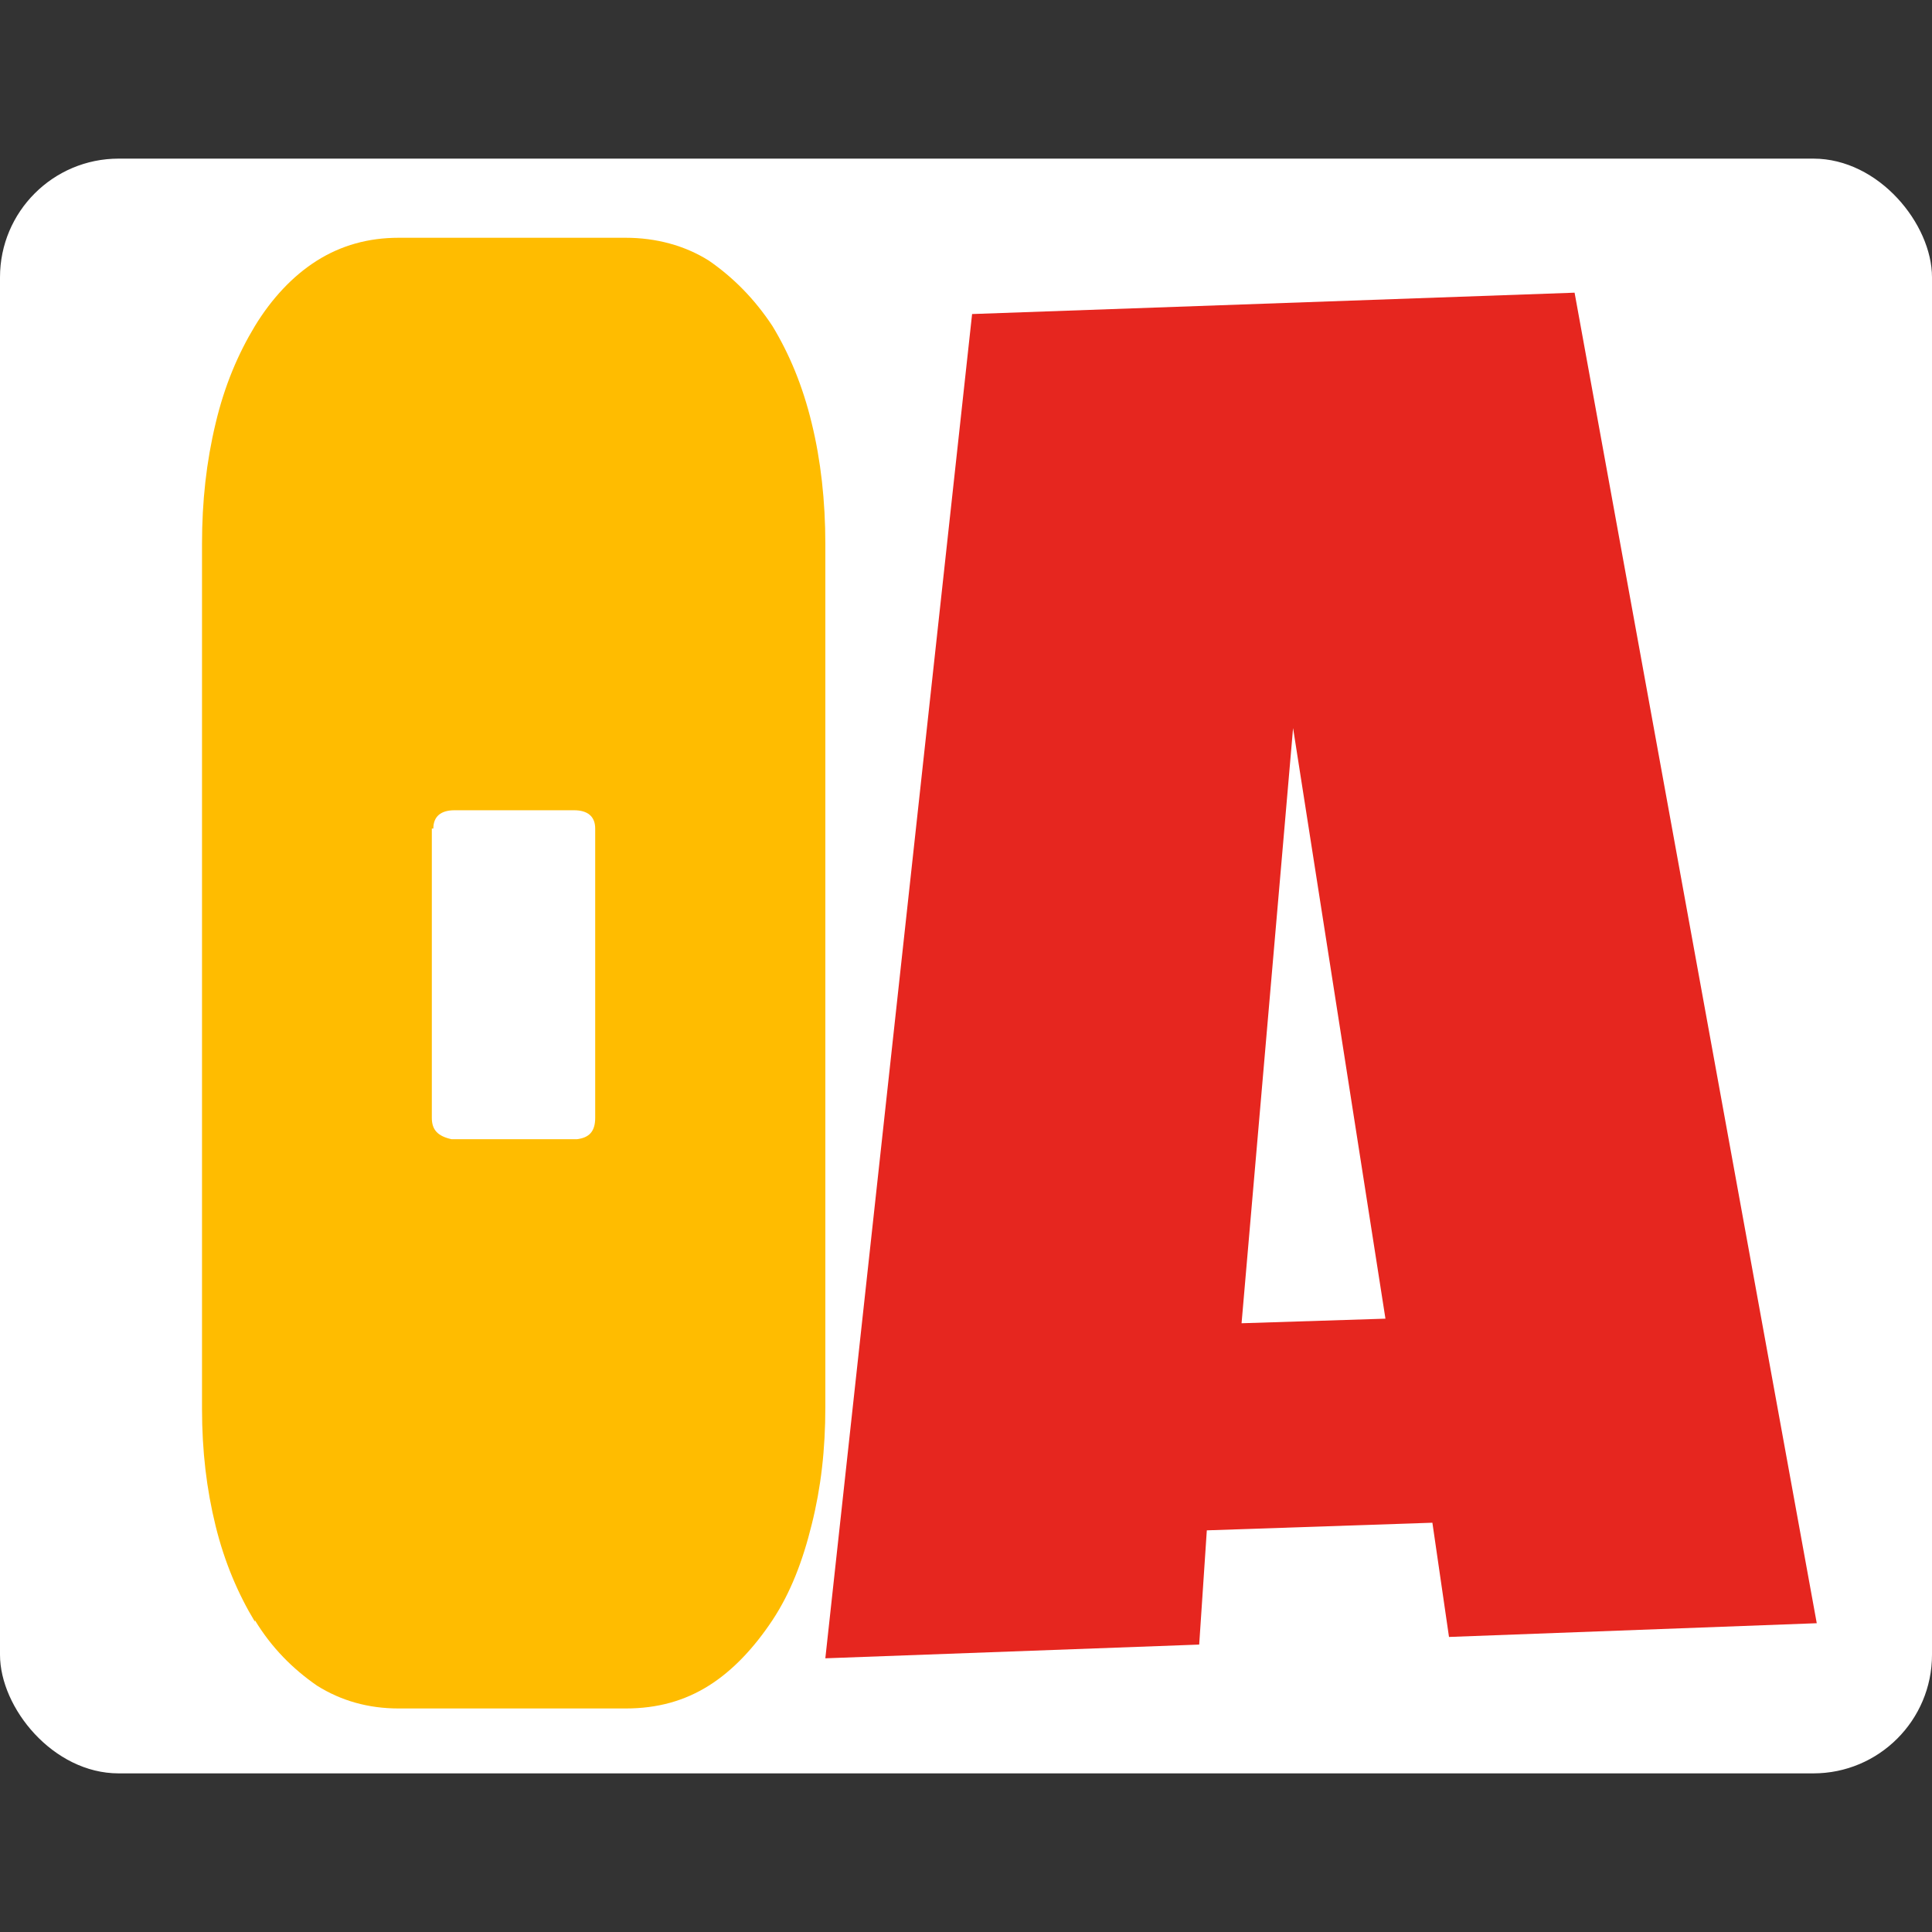
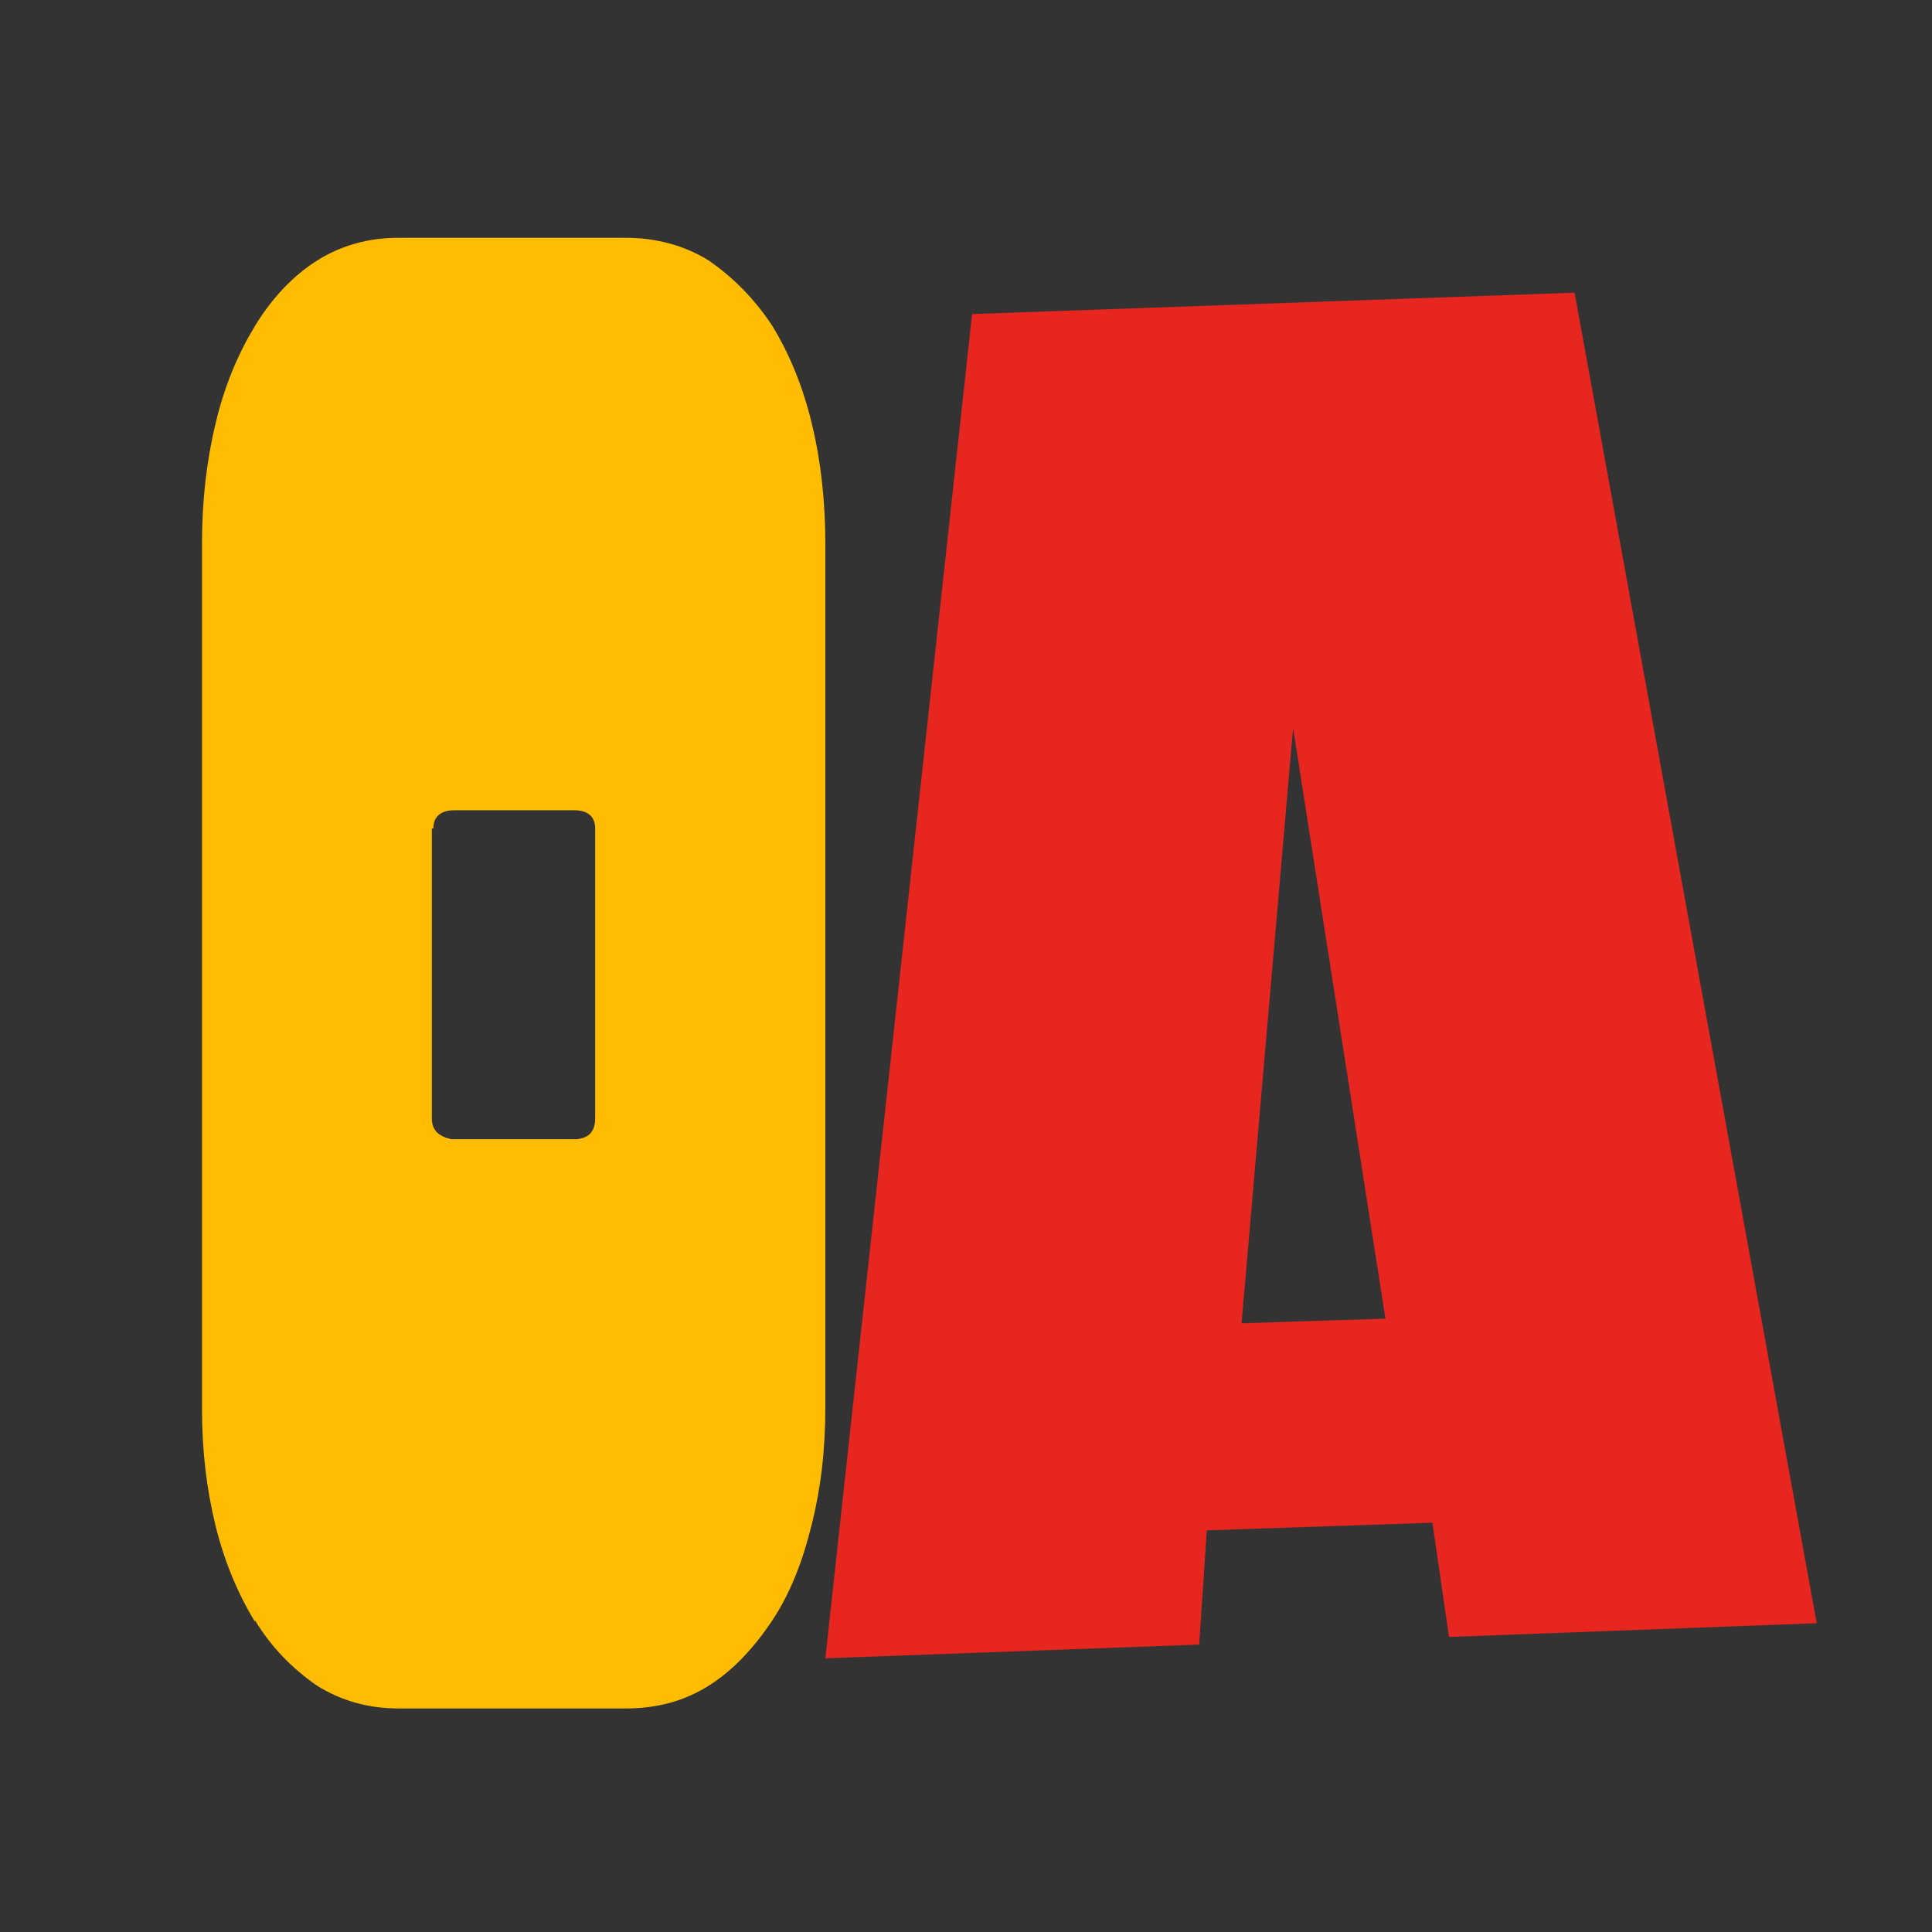
<svg xmlns="http://www.w3.org/2000/svg" id="Calque_1" version="1.1" viewBox="0 0 114 114">
  <rect x="0" y="0" width="114" height="114" fill="#333333" stroke="none" />
  <defs>
    <style>
      .st0 {
        fill: none;
      }

      .st1 {
        fill: #fff;
      }

      .st2 {
        fill: #ffbc00;
      }

      .st3 {
        fill: #e6261f;
      }

      .st4 {
        clip-path: url(#clippath);
      }
    </style>
    <clipPath id="clippath">
      <rect class="st0" x="11.91" y="14.03" width="95.28" height="86.78" />
    </clipPath>
  </defs>
-   <rect class="st1" y="9.36" width="114" height="95.28" rx="7" ry="7" />
  <g class="st4">
    <g>
      <path class="st2" d="M15.04,95.6c.98,1.62,2.23,2.87,3.66,3.86,1.43.9,3.04,1.35,4.82,1.35h13.4c1.88,0,3.48-.45,4.91-1.35,1.43-.9,2.68-2.25,3.75-3.86,1.07-1.62,1.79-3.5,2.32-5.66.54-2.16.8-4.4.8-6.92v-50.93c0-2.52-.27-4.94-.8-7.1-.54-2.25-1.34-4.13-2.32-5.75-1.07-1.62-2.32-2.87-3.75-3.86-1.43-.9-3.13-1.35-4.91-1.35h-13.4c-1.79,0-3.39.45-4.82,1.35-1.43.9-2.68,2.25-3.66,3.86-.98,1.62-1.79,3.5-2.32,5.75-.54,2.25-.8,4.58-.8,7.1v51.02c0,2.52.27,4.76.8,6.92s1.34,4.04,2.32,5.66v-.09ZM25.57,48.89c0-.72.45-1.08,1.25-1.08h7.05c.8,0,1.25.36,1.25,1.08v17.07c0,.81-.36,1.17-1.07,1.26h-7.41c-.8-.18-1.16-.54-1.16-1.26v-17.07h.09Z" />
      <path class="st3" d="M57.36,18.53l-8.66,79.32,22.06-.81.45-6.74,13.31-.45.98,6.74,21.7-.81-14.29-78.51-35.54,1.26ZM73.26,78.08l3.04-35.12,5.45,34.85-8.48.27Z" />
    </g>
  </g>
</svg>